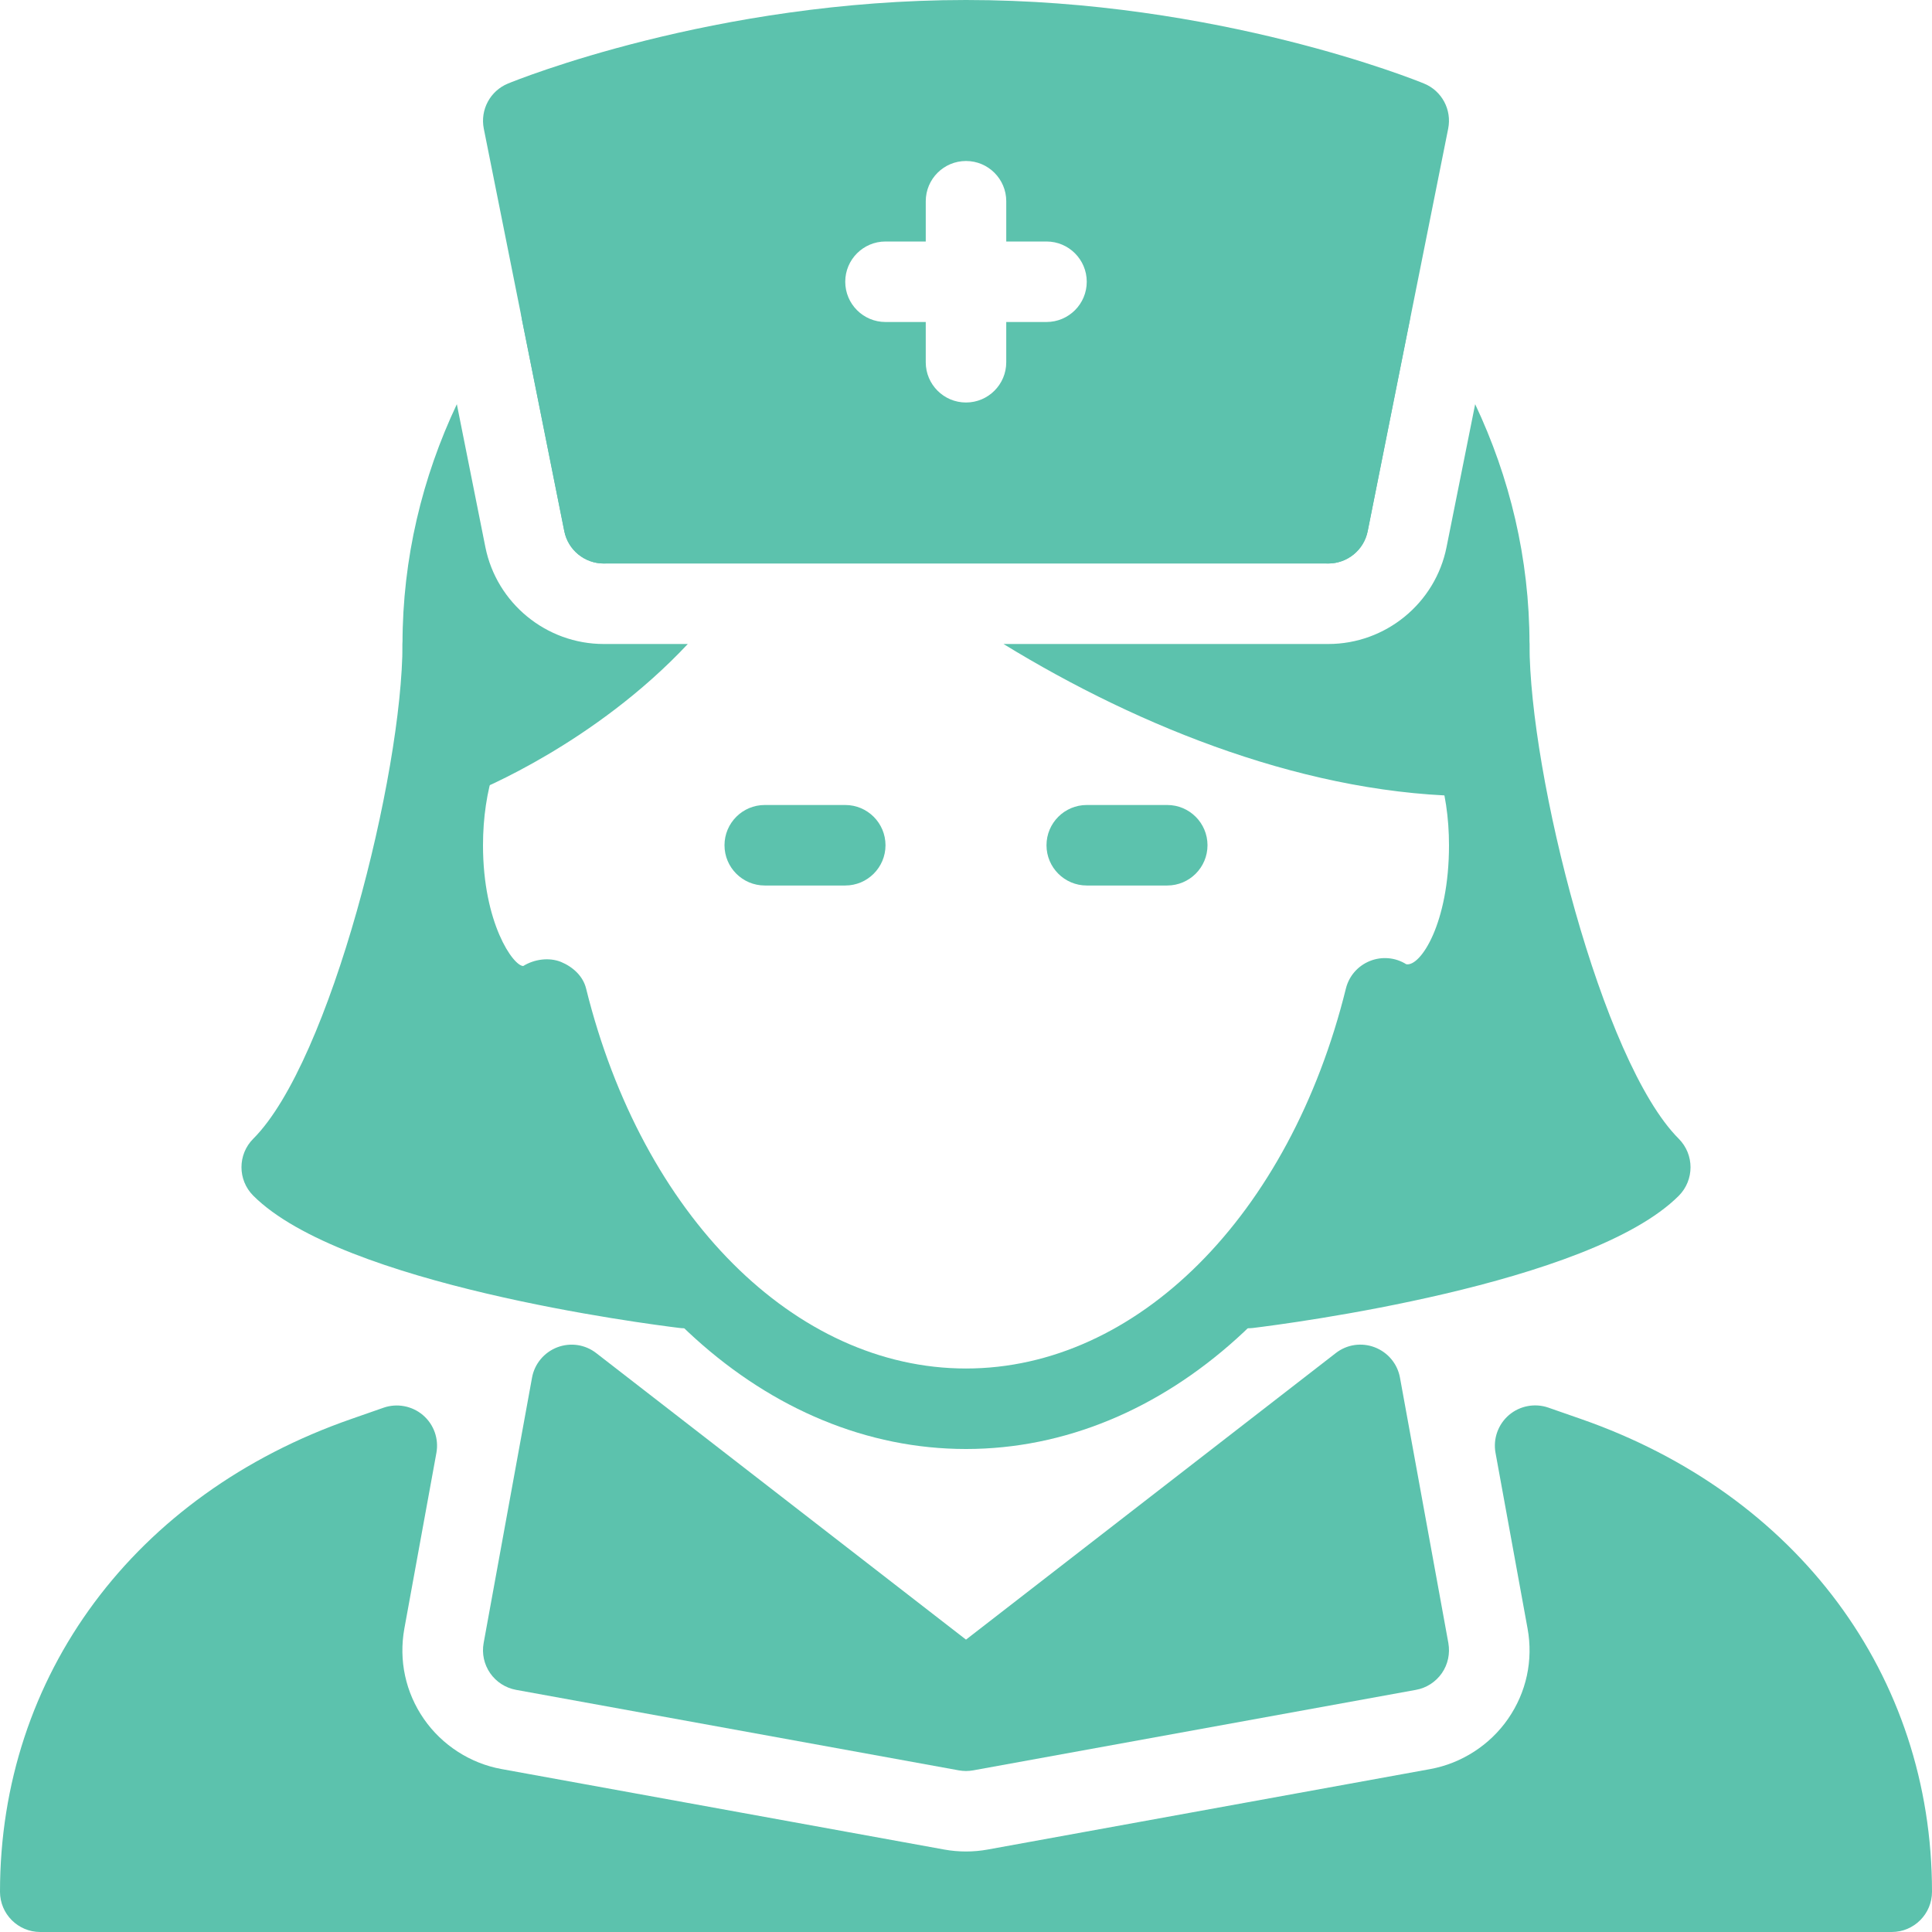
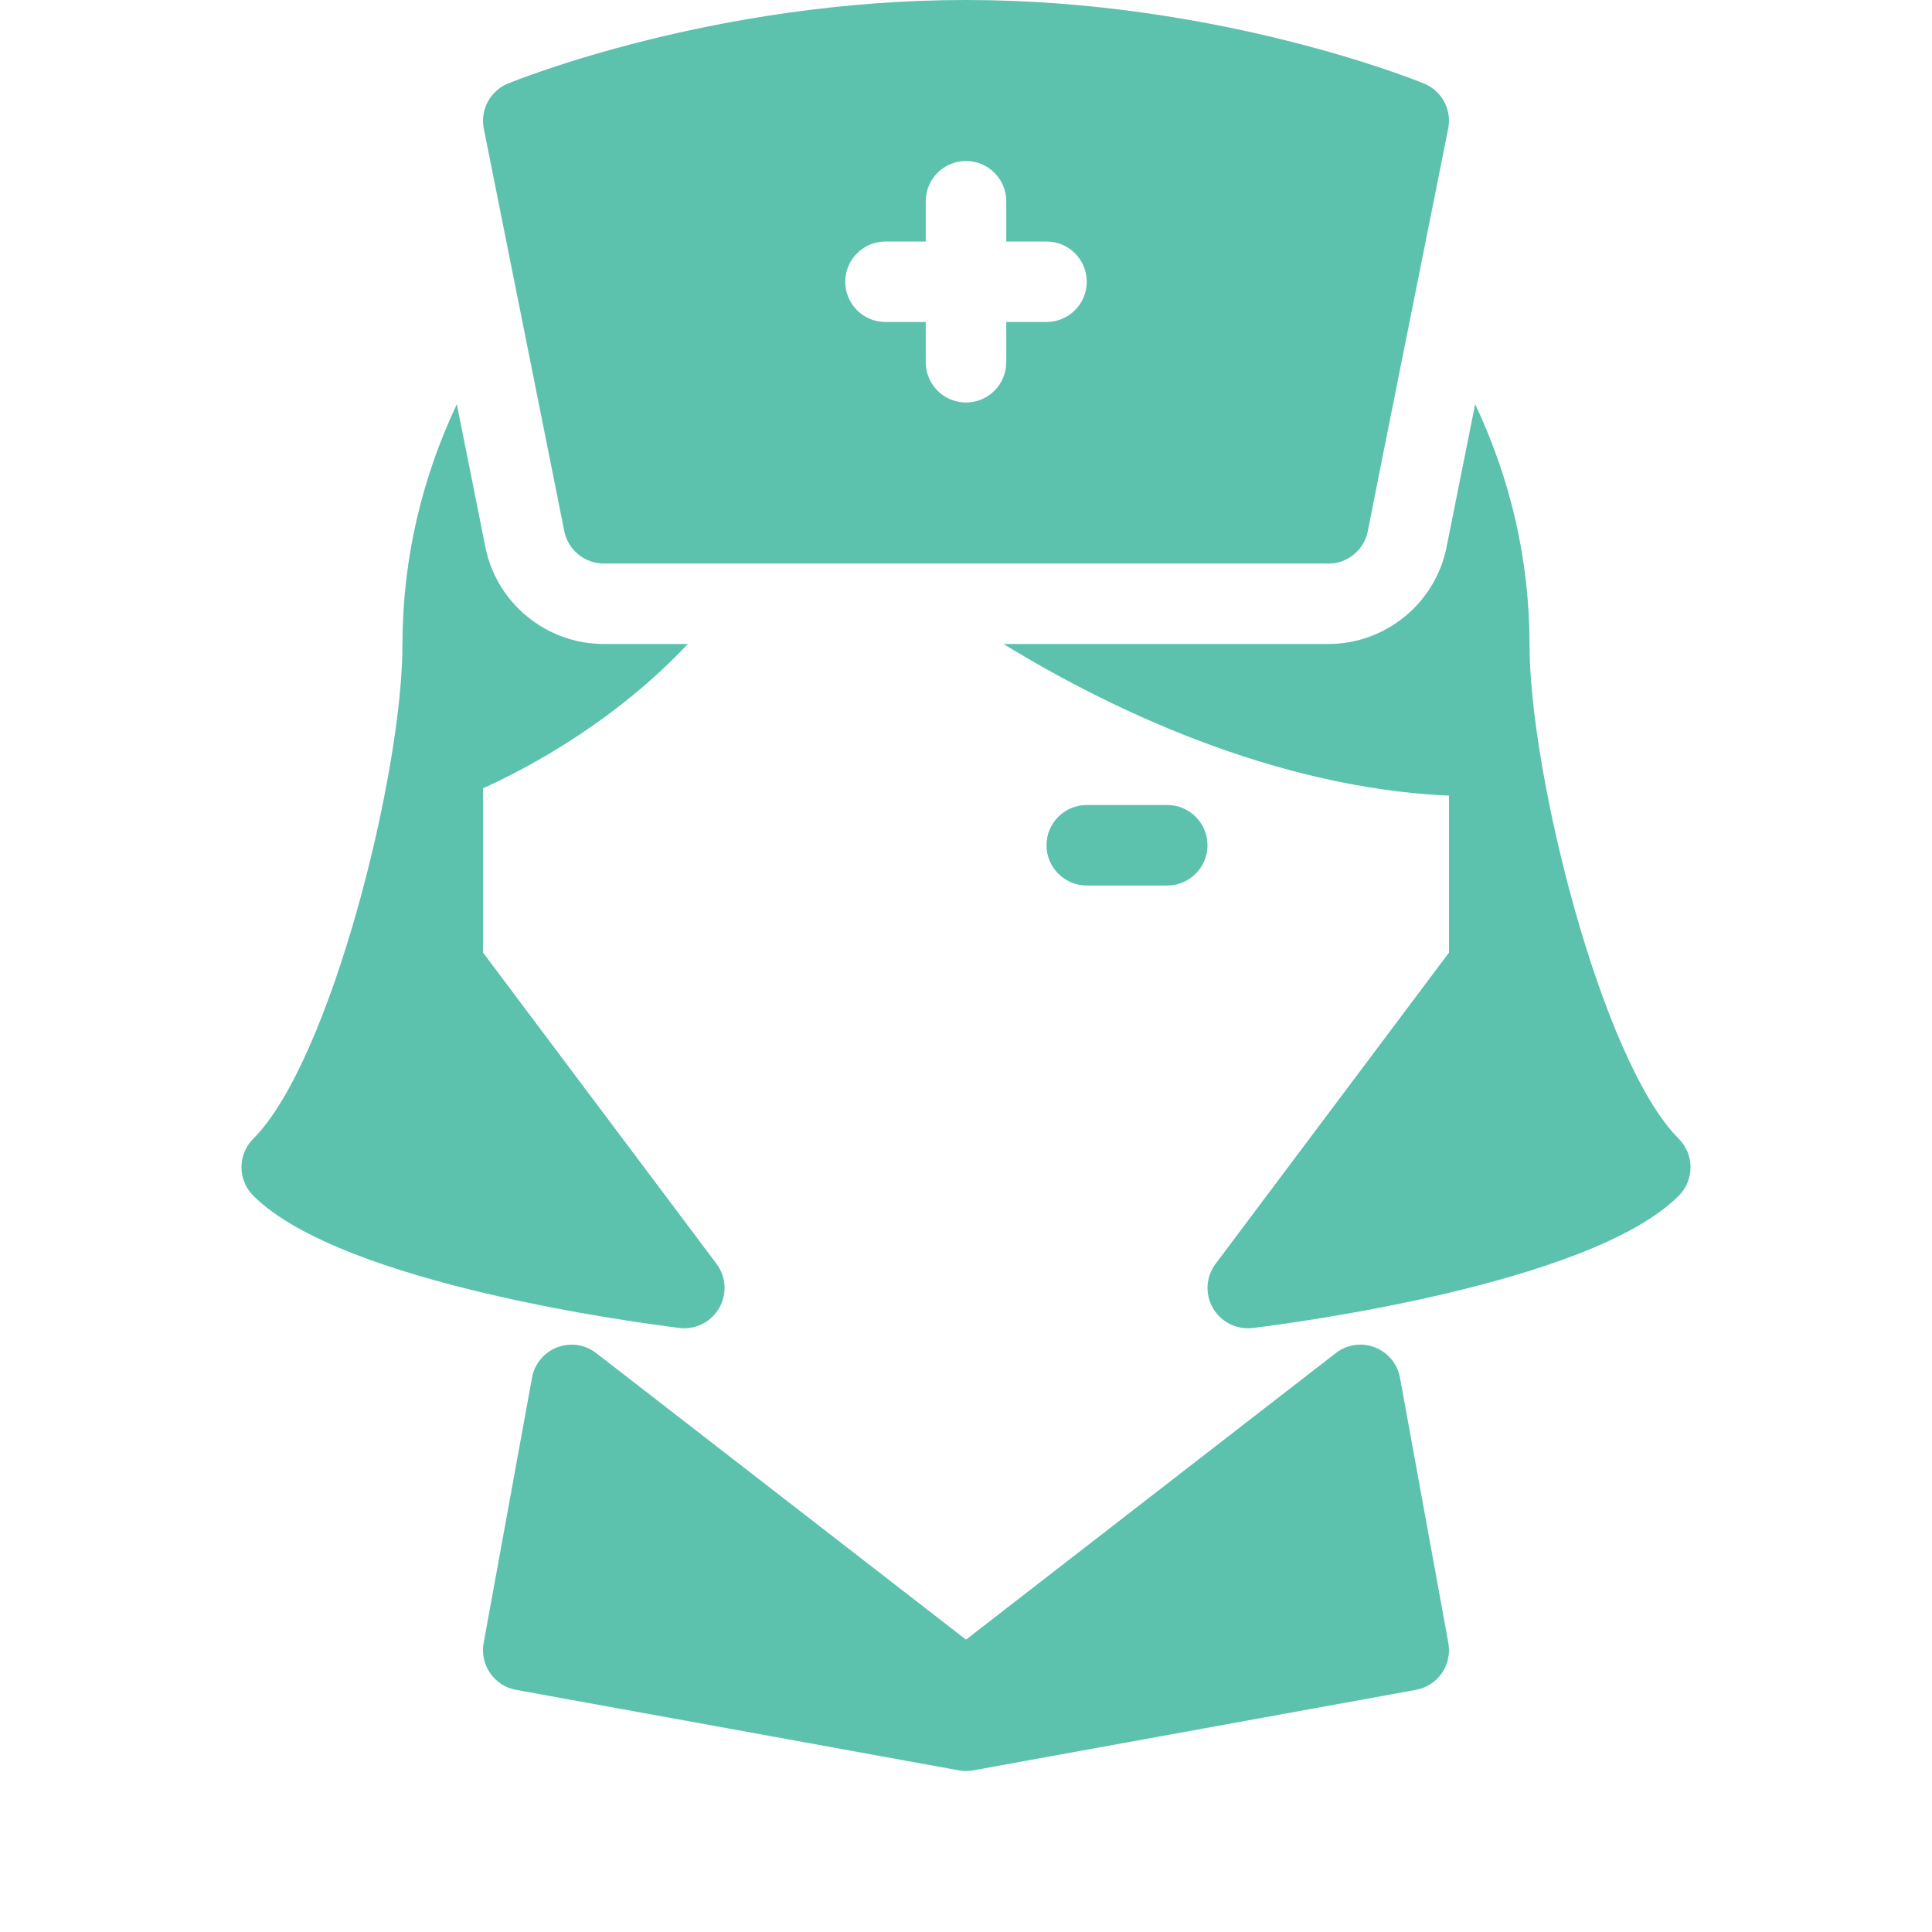
<svg xmlns="http://www.w3.org/2000/svg" version="1.1" id="Capa_1" x="0px" y="0px" viewBox="0 0 512 512" style="enable-background:new 0 0 512 512;" xml:space="preserve" width="512px" height="512px">
  <g>
    <g>
-       <path d="M170.453,136.576l-11.2-55.957c-1.131-5.76-6.699-9.536-12.544-8.363c-5.76,1.152-9.515,6.784-8.363,12.565l11.2,55.936    c1.003,5.077,5.461,8.576,10.453,8.576c0.683,0,1.387-0.064,2.091-0.213C167.872,147.968,171.605,142.357,170.453,136.576z" fill="#5cc2ad" />
+       </g>
+   </g>
+   <g>
+     <g>
+       <path d="M365.248,72.256c-5.888-1.195-11.392,2.581-12.544,8.363l-11.179,55.957c-1.152,5.781,2.581,11.392,8.363,12.544    c0.725,0.149,1.408,0.213,2.112,0.213c4.992,0,9.451-3.499,10.453-8.576C374.763,79.019,371.029,73.408,365.248,72.256z" fill="#5cc2ad" />
    </g>
  </g>
  <g>
    <g>
-       <path d="M365.248,72.256c-5.888-1.195-11.392,2.581-12.544,8.363l-11.179,55.957c-1.152,5.781,2.581,11.392,8.363,12.544    c0.725,0.149,1.408,0.213,2.112,0.213c4.992,0,9.451-3.499,10.453-8.576L373.611,84.8    C374.763,79.019,371.029,73.408,365.248,72.256z" fill="#5cc2ad" />
-     </g>
+       </g>
  </g>
  <g>
    <g>
-       <path d="M401.195,196.992c-1.835-5.589-7.936-8.619-13.483-6.763c-5.589,1.856-8.619,7.893-6.763,13.483    C382.955,209.685,384,216.704,384,224c0,20.715-7.573,32.256-11.328,31.531c-2.88-1.813-6.464-2.133-9.643-0.853    c-3.179,1.28-5.547,3.989-6.357,7.317C341.76,322.219,301.291,362.667,256,362.667s-85.76-40.448-100.672-100.672    c-0.811-3.328-3.52-5.781-6.677-7.083c-3.157-1.259-7.061-0.725-9.984,1.088C136.021,256,128,244.651,128,224    c0-7.296,1.045-14.315,3.029-20.309c1.856-5.589-1.152-11.627-6.763-13.483c-5.589-1.856-11.648,1.173-13.483,6.763    c-2.688,8.128-4.117,17.472-4.117,27.029c0,29.717,13.12,52.288,30.741,53.312C156.8,341.547,203.456,384,256,384    s99.2-42.453,118.592-106.688c17.621-1.024,30.741-23.595,30.741-53.312C405.333,214.443,403.904,205.099,401.195,196.992z" fill="#5cc2ad" />
-     </g>
-   </g>
-   <g>
-     <g>
-       <path d="M224,213.333h-21.333c-5.888,0-10.667,4.779-10.667,10.667s4.779,10.667,10.667,10.667H224    c5.888,0,10.667-4.779,10.667-10.667S229.888,213.333,224,213.333z" fill="#5cc2ad" />
-     </g>
+       </g>
  </g>
  <g>
    <g>
      <path d="M309.333,213.333H288c-5.888,0-10.667,4.779-10.667,10.667s4.779,10.667,10.667,10.667h21.333    c5.888,0,10.667-4.779,10.667-10.667S315.221,213.333,309.333,213.333z" fill="#5cc2ad" />
    </g>
  </g>
  <g>
    <g>
      <path d="M189.888,334.933L128,252.437v-81.771c0-5.888-4.779-10.667-10.667-10.667s-10.667,4.779-10.667,10.667    c0,34.453-19.136,110.72-39.552,131.115c-4.16,4.16-4.16,10.923,0,15.083c23.573,23.595,103.851,33.941,112.917,35.051    c0.448,0.064,0.875,0.085,1.301,0.085c3.776,0,7.317-2.005,9.237-5.333C192.725,342.976,192.448,338.347,189.888,334.933z" fill="#5cc2ad" />
    </g>
  </g>
  <g>
    <g>
      <path d="M444.885,301.781c-20.416-20.395-39.552-96.661-39.552-131.115c0-5.888-4.779-10.667-10.667-10.667    S384,164.779,384,170.667v81.771l-61.867,82.496c-2.56,3.413-2.837,8.021-0.683,11.733c1.92,3.328,5.461,5.333,9.237,5.333    c0.427,0,0.853-0.021,1.301-0.064c9.067-1.109,89.344-11.456,112.917-35.051C449.045,312.704,449.045,305.963,444.885,301.781z" fill="#5cc2ad" />
    </g>
  </g>
  <g>
    <g>
      <path d="M377.387,22.144C375.168,21.227,322.667,0,256,0S136.832,21.227,134.613,22.144c-4.715,1.941-7.403,6.955-6.4,11.968    l21.333,106.667c1.003,4.971,5.376,8.555,10.453,8.555h192c5.077,0,9.451-3.584,10.453-8.576l21.333-106.667    C384.789,29.077,382.101,24.064,377.387,22.144z M277.333,85.333h-10.667V96c0,5.888-4.779,10.667-10.667,10.667    S245.333,101.888,245.333,96V85.333h-10.667c-5.888,0-10.667-4.779-10.667-10.667S228.779,64,234.667,64h10.667V53.333    c0-5.888,4.779-10.667,10.667-10.667s10.667,4.779,10.667,10.667V64h10.667C283.221,64,288,68.779,288,74.667    S283.221,85.333,277.333,85.333z" fill="#5cc2ad" />
    </g>
  </g>
  <g>
    <g>
      <path d="M390.933,107.115l-7.573,37.824c-2.944,14.912-16.149,25.728-31.36,25.728h-86.059    c36.331,22.272,81.493,40.341,125.141,40.341c5.013,0,9.344-3.499,10.411-8.384c2.624-11.925,3.84-22.08,3.84-31.957    C405.333,147.925,400.064,126.443,390.933,107.115z" fill="#5cc2ad" />
    </g>
  </g>
  <g>
    <g>
      <path d="M160,170.667c-15.211,0-28.416-10.816-31.381-25.728l-7.552-37.824c-9.131,19.328-14.4,40.811-14.4,63.552    c0,9.877,1.216,20.032,3.84,31.957c0.661,3.051,2.645,5.675,5.397,7.125c2.773,1.472,6.08,1.643,8.939,0.491    c2.133-0.832,32.789-13.291,57.429-39.573H160z" fill="#5cc2ad" />
    </g>
  </g>
  <g>
    <g>
-       <path d="M418.901,376.021l-8.576-2.987c-3.563-1.237-7.552-0.491-10.432,1.963c-2.88,2.475-4.245,6.272-3.563,10.027l8.491,46.549    c1.536,8.405-0.299,16.917-5.184,23.957c-4.8,6.933-12.309,11.776-20.587,13.291l-117.333,21.333    c-1.877,0.341-3.797,0.512-5.717,0.512s-3.84-0.171-5.739-0.512l-117.333-21.333c-8.277-1.493-15.787-6.336-20.587-13.269    c-4.885-7.04-6.699-15.552-5.184-23.957l8.491-46.549c0.683-3.733-0.661-7.552-3.563-10.027c-2.88-2.453-6.869-3.2-10.432-1.963    l-8.555,2.987C35.669,396.011,0,444.011,0,501.333C0,507.221,4.779,512,10.667,512H256h245.333    c5.888,0,10.667-4.779,10.667-10.667C512,444.011,476.331,396.011,418.901,376.021z" fill="#5cc2ad" />
-     </g>
+       </g>
  </g>
  <g>
    <g>
      <path d="M383.829,435.413l-12.821-70.315c-0.661-3.669-3.2-6.699-6.677-8.043c-3.499-1.344-7.403-0.768-10.347,1.536L256,434.517    l-97.984-75.925c-2.923-2.283-6.827-2.88-10.347-1.536c-3.477,1.344-6.016,4.373-6.677,8.043l-12.821,70.315    c-0.512,2.795,0.107,5.653,1.728,8c1.621,2.325,4.075,3.904,6.869,4.416l117.333,21.333c0.619,0.107,1.259,0.171,1.899,0.171    s1.28-0.064,1.899-0.171l117.333-21.333c2.773-0.491,5.248-2.091,6.869-4.416C383.723,441.088,384.32,438.208,383.829,435.413z" fill="#5cc2ad" />
    </g>
  </g>
  <g>
</g>
  <g>
</g>
  <g>
</g>
  <g>
</g>
  <g>
</g>
  <g>
</g>
  <g>
</g>
  <g>
</g>
  <g>
</g>
  <g>
</g>
  <g>
</g>
  <g>
</g>
  <g>
</g>
  <g>
</g>
  <g>
</g>
</svg>